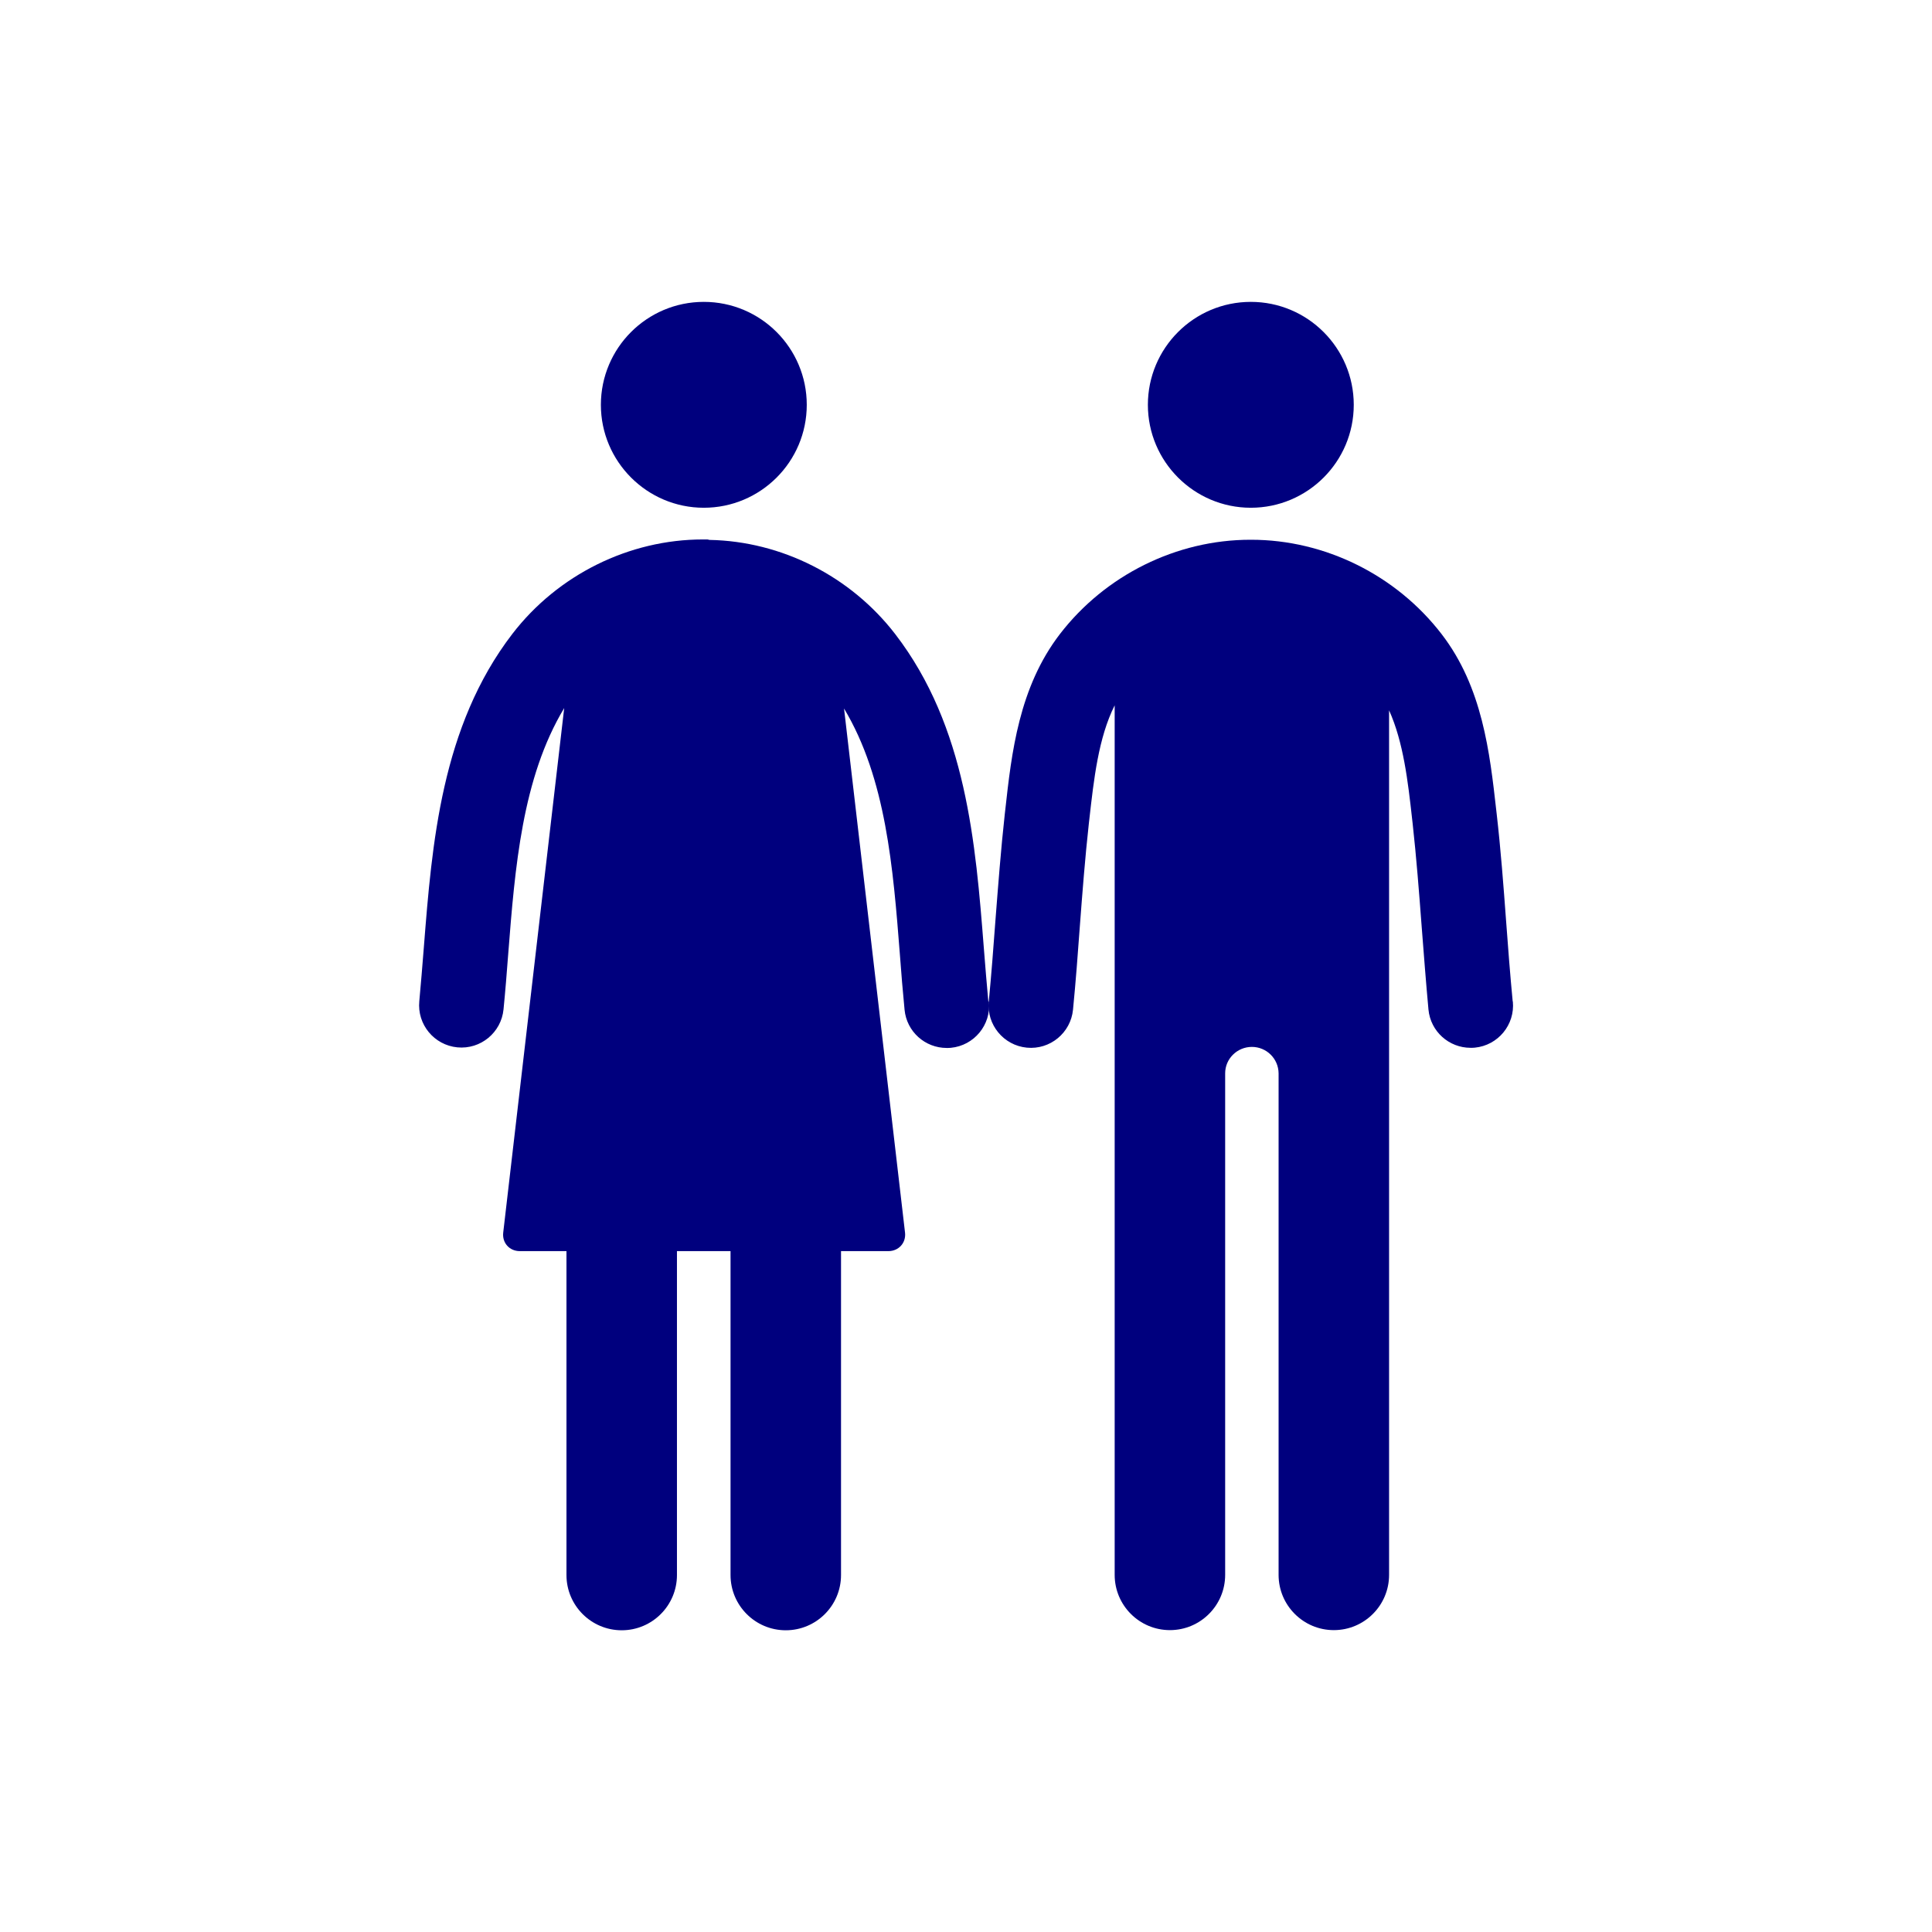
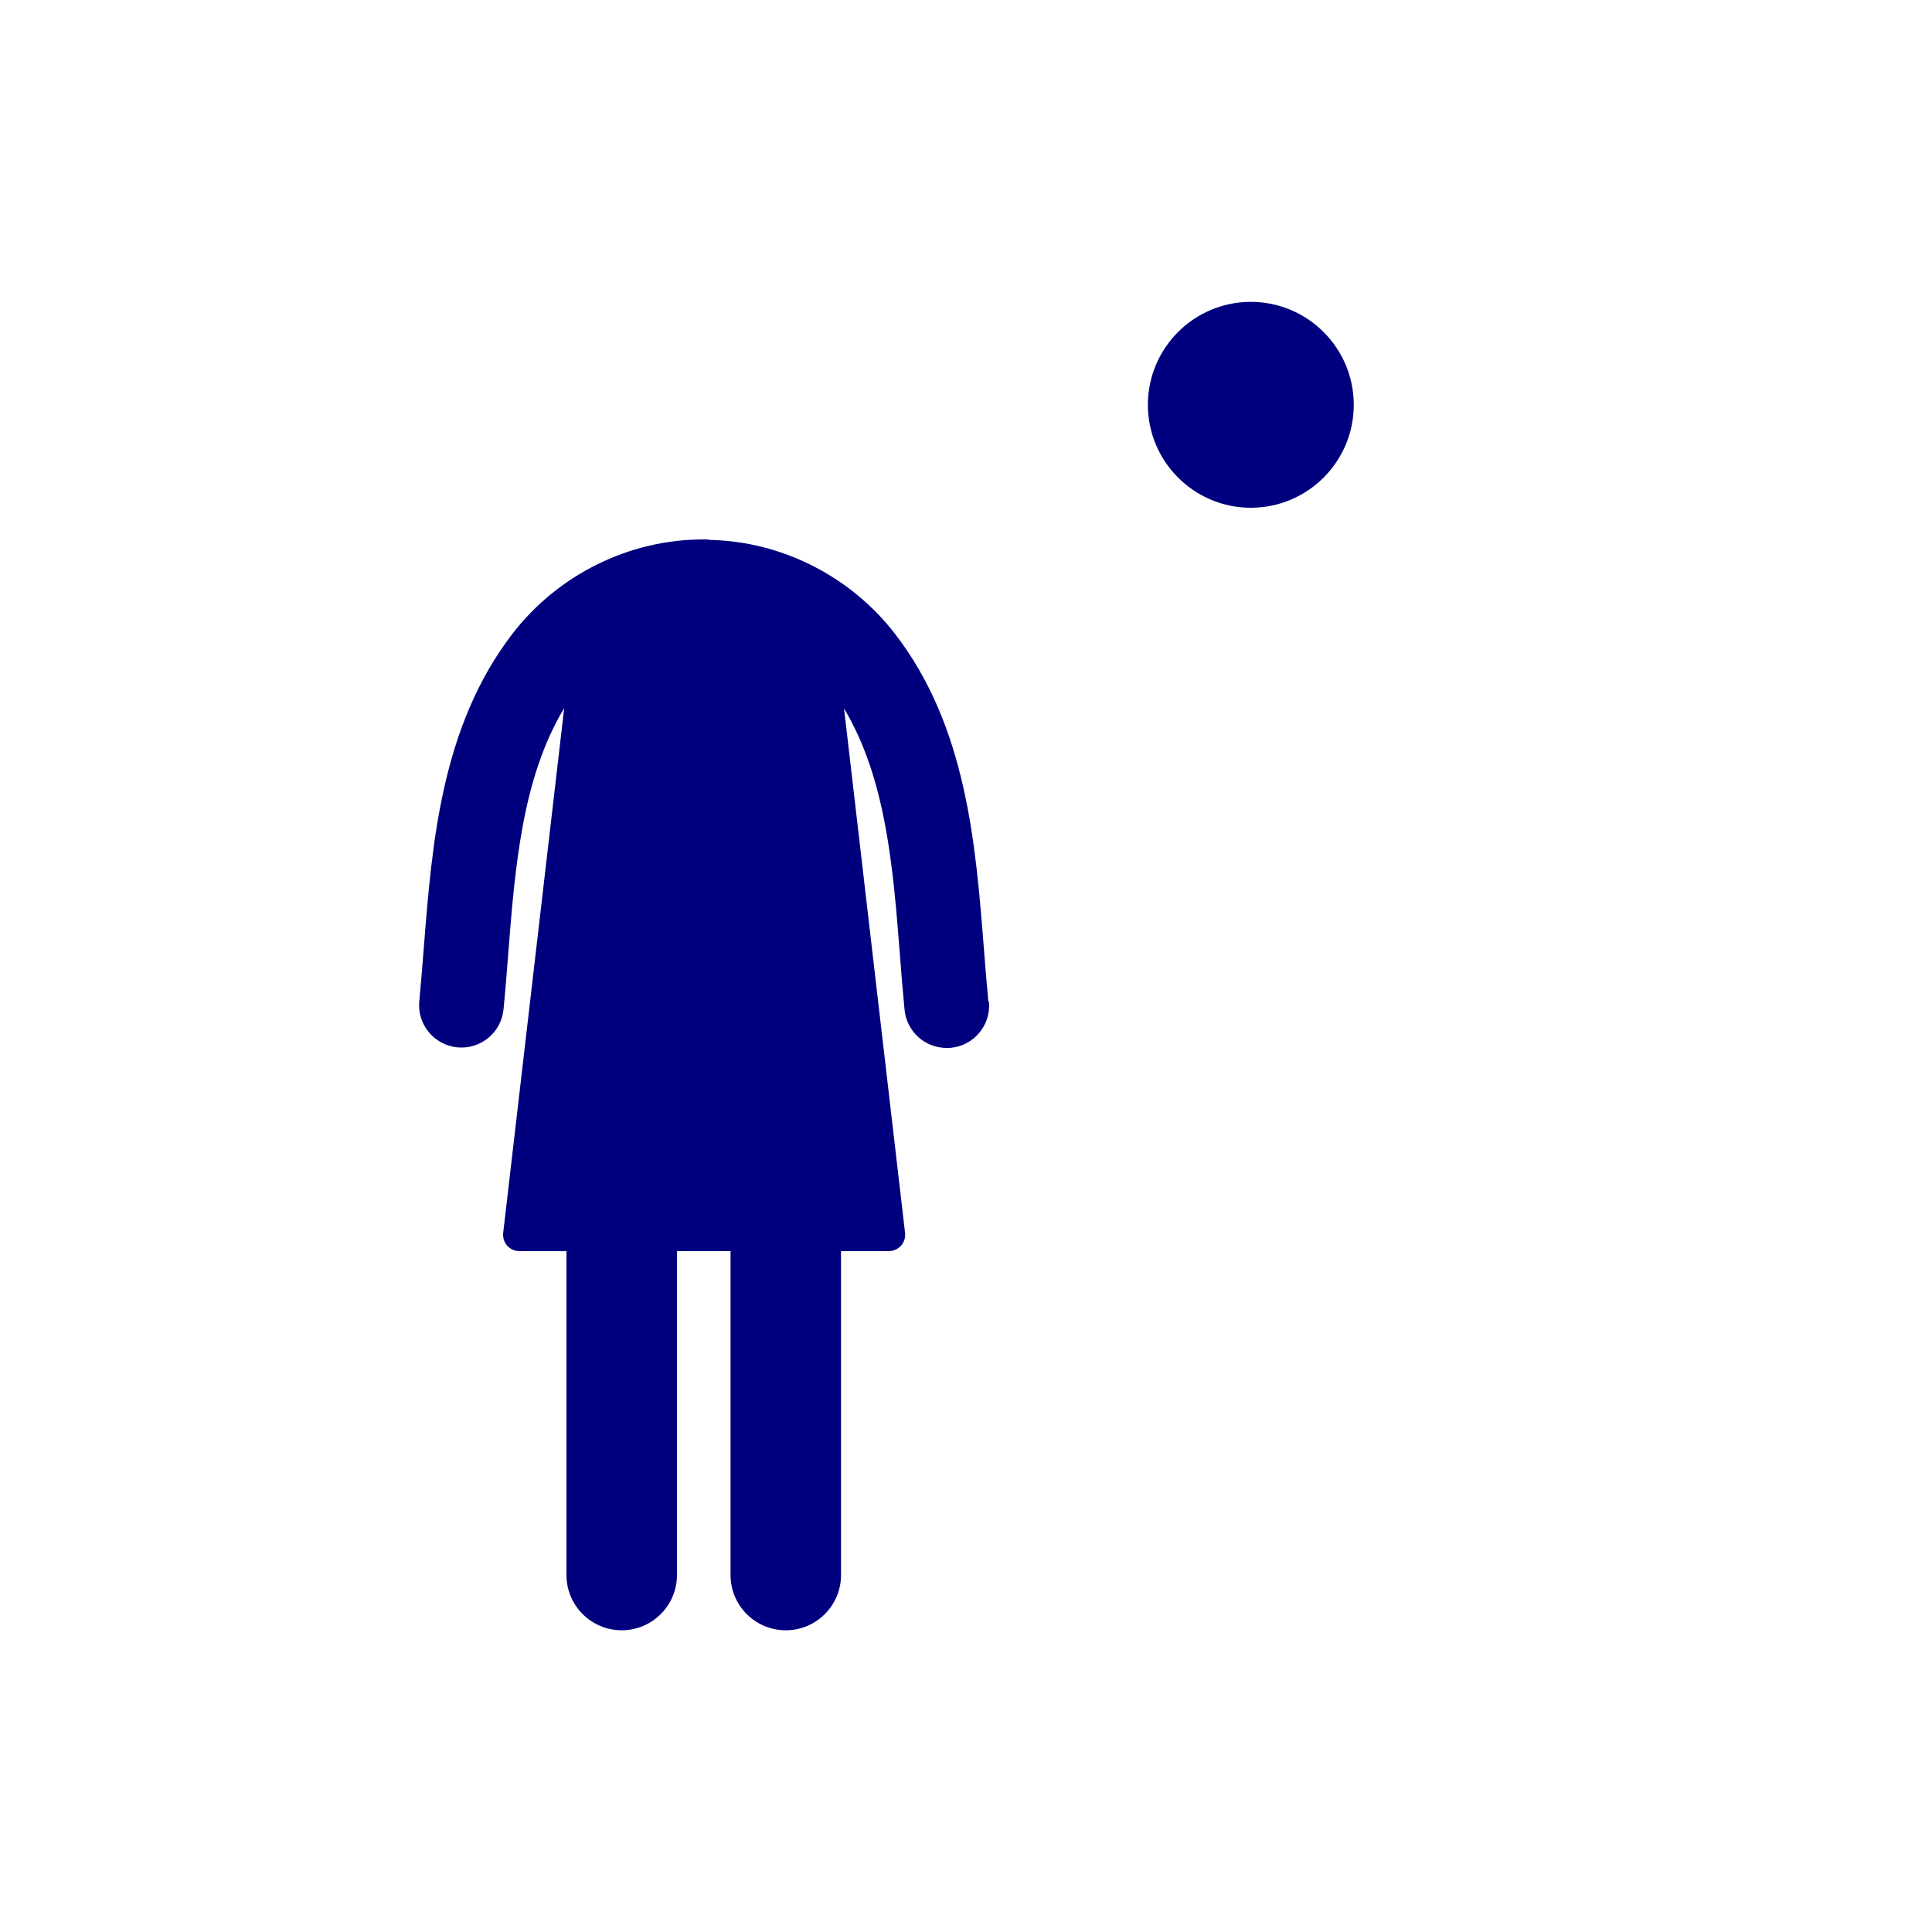
<svg xmlns="http://www.w3.org/2000/svg" id="Layer_2" viewBox="0 0 128 128">
  <g id="icon_people">
    <g id="icon-two-people-man-woman">
      <g id="icon-woman">
-         <path d="M53.45,26.82c0,3.77-3.06,6.82-6.82,6.82s-6.82-3.06-6.82-6.82,3.05-6.82,6.82-6.82,6.82,3.06,6.82,6.82" style="fill:#00007e;" />
        <path d="M65.48,66.35c-.11-1.16-.2-2.32-.3-3.56-.54-6.87-1.15-14.65-5.87-20.78-2.95-3.83-7.53-6.15-12.3-6.24l-.14-.03h-.3c-4.89,0-9.61,2.34-12.62,6.25-4.72,6.14-5.33,13.92-5.87,20.78-.1,1.23-.19,2.4-.3,3.56-.15,1.54.98,2.91,2.52,3.06,1.54.15,2.91-.98,3.06-2.52.12-1.21.22-2.46.31-3.66.45-5.74.92-11.66,3.71-16.3l-4.04,34.75c-.08.68.41,1.23,1.1,1.23h3.09v21.46c0,2.02,1.64,3.66,3.66,3.66s3.66-1.64,3.66-3.66v-21.46h3.55v21.46c0,2.02,1.64,3.66,3.66,3.66s3.66-1.64,3.66-3.66v-21.46h3.14c.68,0,1.18-.55,1.1-1.23l-4.04-34.72c2.78,4.64,3.25,10.55,3.7,16.3.09,1.21.19,2.45.31,3.66.14,1.45,1.36,2.53,2.79,2.53.09,0,.18,0,.28-.01,1.54-.15,2.67-1.52,2.52-3.06" style="fill:#00007e;" />
      </g>
      <g id="icon-ma">
        <path d="M89.69,26.82c0,3.77-3.06,6.82-6.82,6.82s-6.82-3.06-6.82-6.82,3.05-6.82,6.82-6.82,6.82,3.06,6.82,6.82" style="fill:#00007e;" />
-         <path d="M100.22,66.35c-.17-1.78-.31-3.6-.44-5.37-.17-2.3-.35-4.69-.62-7.05l-.03-.26c-.43-3.81-.91-8.14-3.62-11.66-3.01-3.91-7.73-6.25-12.62-6.25h-.05c-4.89,0-9.61,2.34-12.62,6.25-2.71,3.53-3.2,7.85-3.62,11.66l-.03.26c-.26,2.36-.44,4.74-.62,7.05-.13,1.77-.27,3.59-.44,5.37-.15,1.54.98,2.91,2.52,3.06,1.54.15,2.91-.98,3.06-2.52.18-1.84.32-3.69.45-5.49.17-2.25.35-4.59.6-6.85l.03-.26c.3-2.66.6-5.4,1.68-7.56v24.38h0v33.23c0,2.02,1.64,3.66,3.66,3.66s3.66-1.64,3.66-3.66v-33.23h0c0-.97.8-1.75,1.77-1.75s1.76.78,1.77,1.75h0v33.23c0,2.02,1.64,3.66,3.66,3.66s3.66-1.64,3.66-3.66v-33.23h0v-24.05c.95,2.11,1.25,4.7,1.53,7.23l.03.26c.25,2.26.43,4.59.6,6.85.14,1.8.28,3.65.45,5.49.14,1.45,1.36,2.53,2.79,2.53.09,0,.18,0,.28-.01,1.54-.15,2.67-1.52,2.52-3.06" style="fill:#00007e;" />
      </g>
      <rect id="_128x128-frame" width="128" height="128" style="fill:none;" />
    </g>
  </g>
</svg>